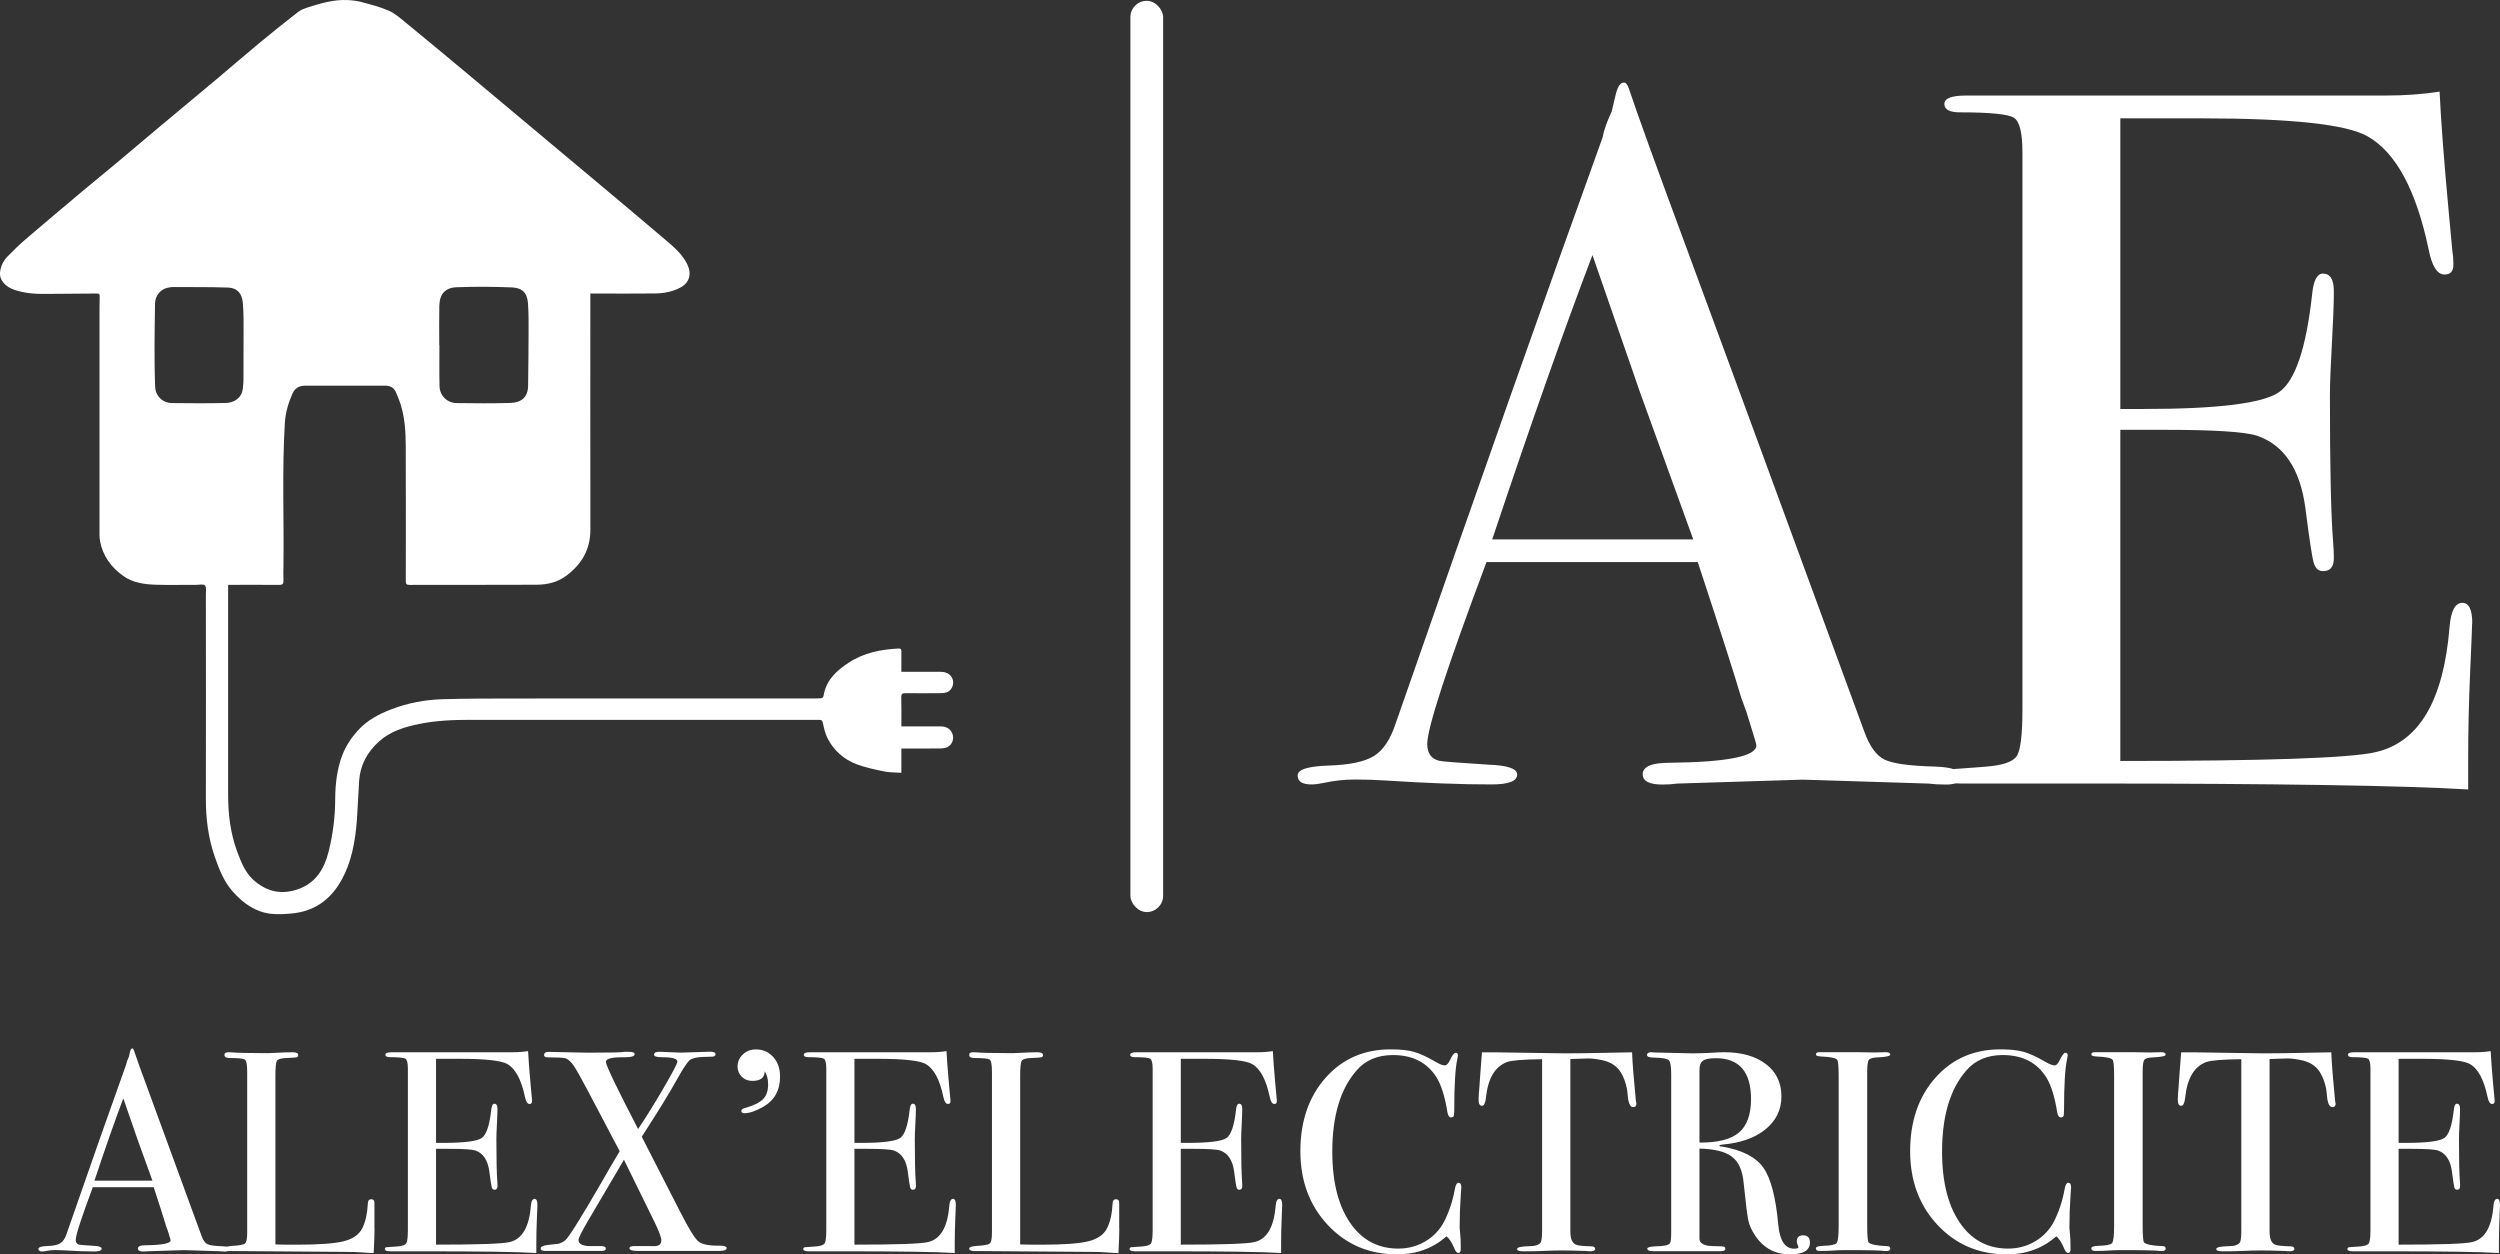
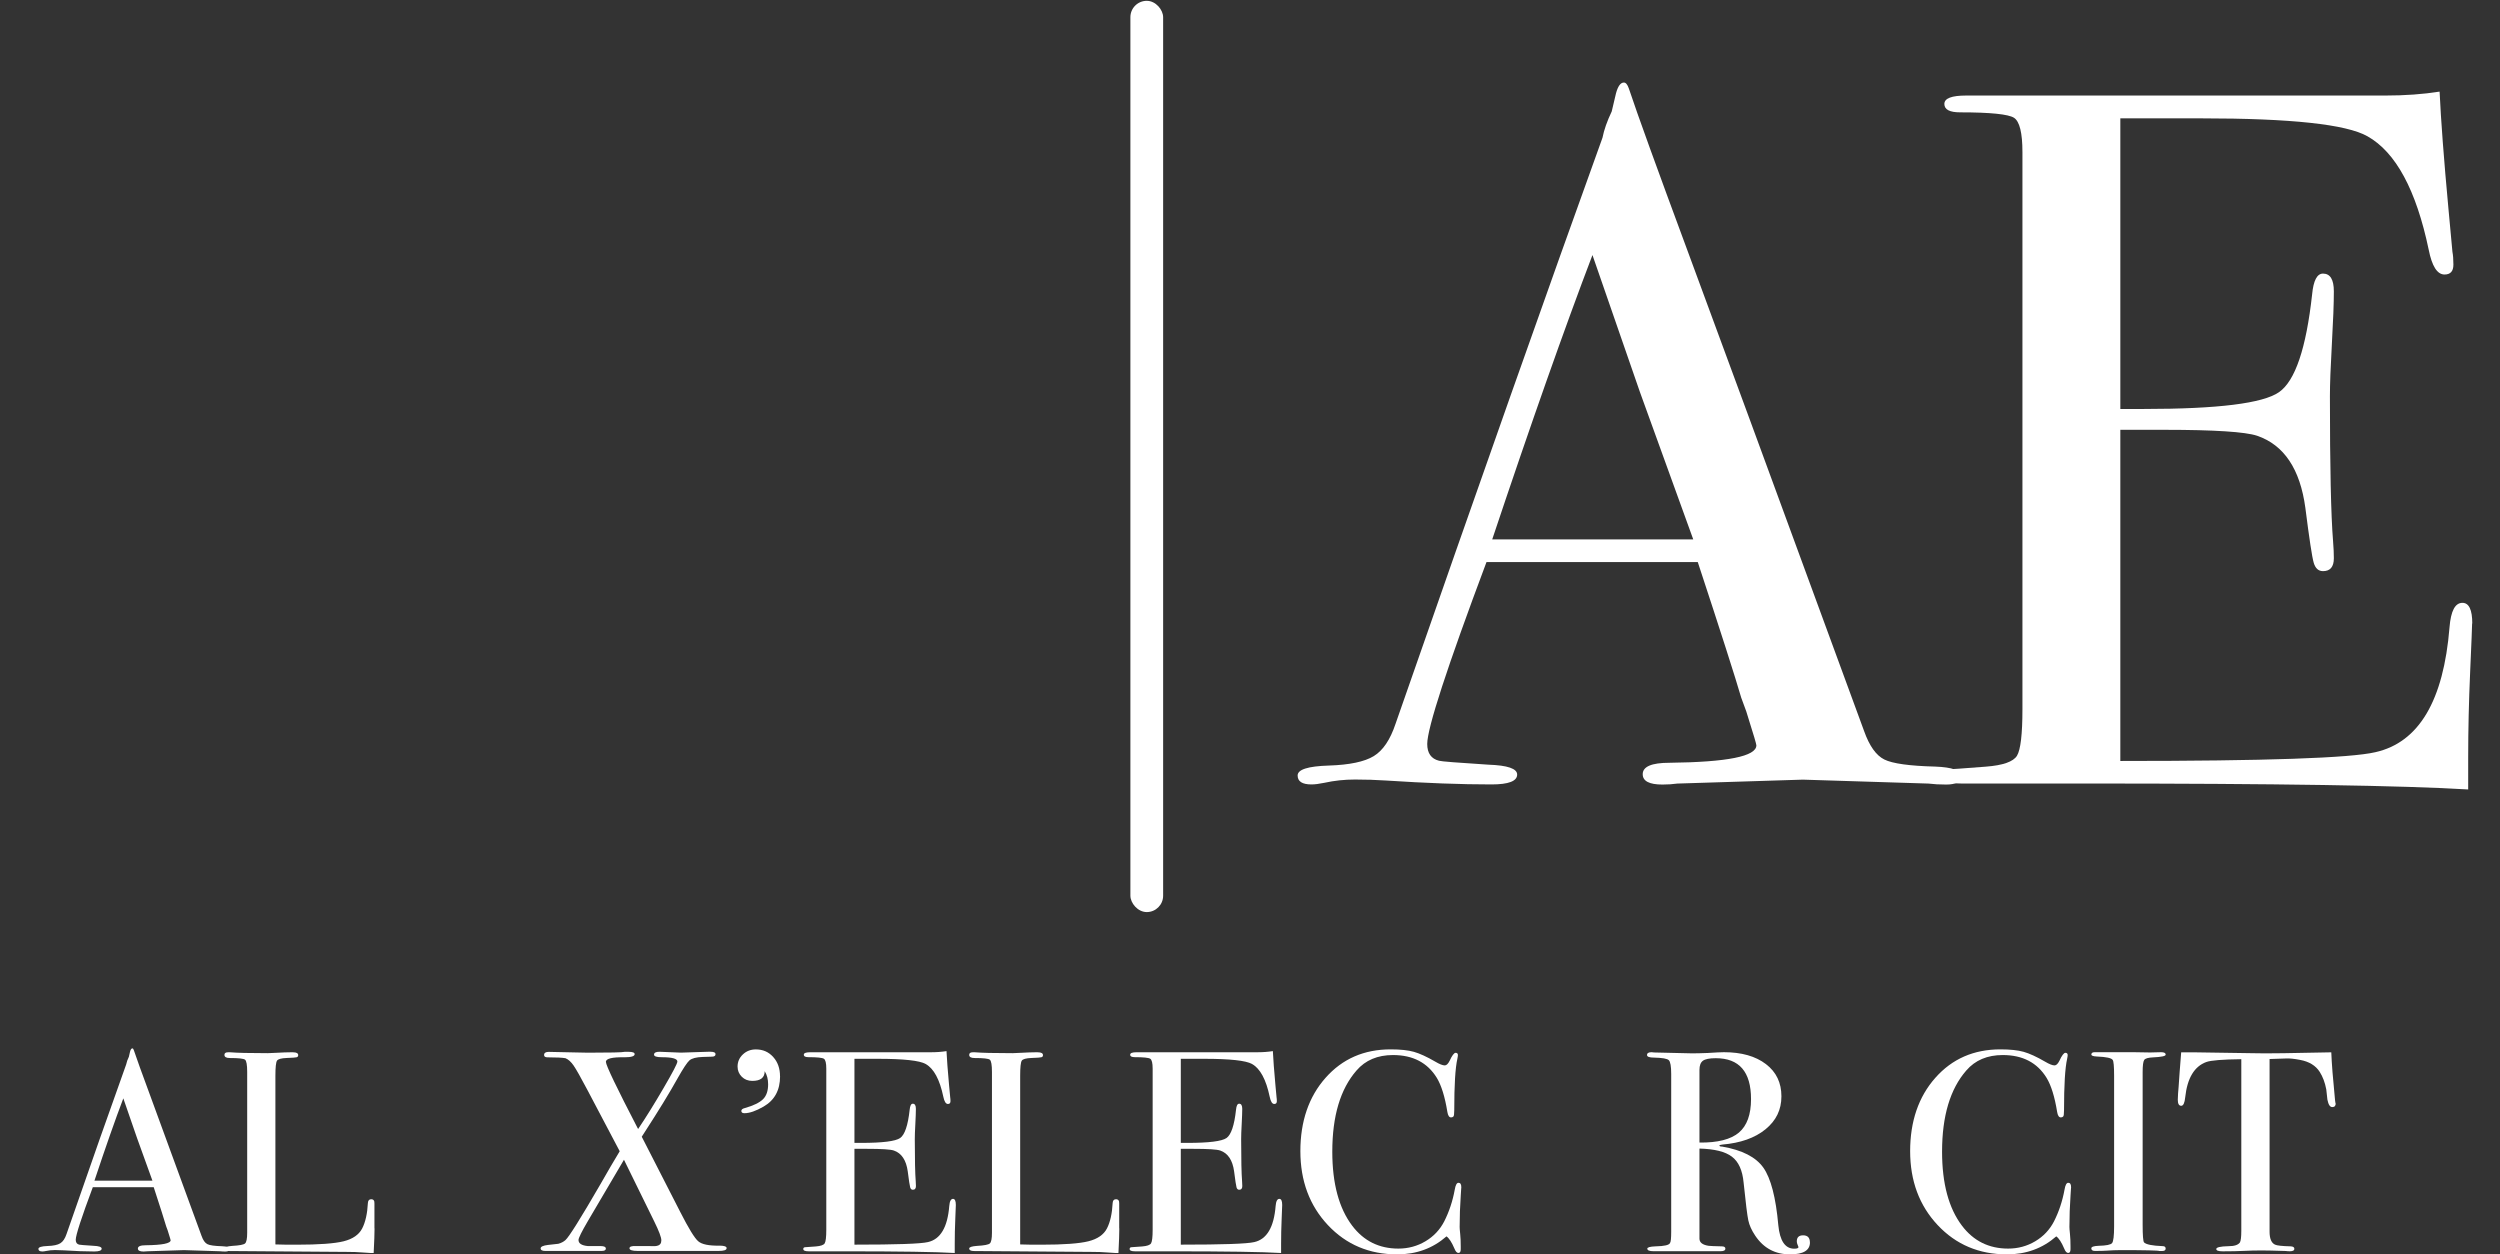
<svg xmlns="http://www.w3.org/2000/svg" id="Calque_2" data-name="Calque 2" viewBox="0 0 458.16 229.88">
  <rect x="0" y="0" width="458.16" height="229.88" fill="#333333" stroke="none" />
  <defs>
    <style>
      .cls-1 {
        fill: #fff;
      }
    </style>
  </defs>
  <g id="Calque_1-2" data-name="Calque 1">
    <g>
-       <path class="cls-1" d="m172.31,133.12h-7.12c0-1.85.03-3.6-.02-5.35-.01-.6.2-.73.75-.73,2.11.02,4.21,0,6.31,0,.4,0,.8-.03,1.18-.13,1-.26,1.55-1.58,1.14-2.52-.44-1.01-1.25-1.26-2.23-1.27h-7.13c0-1.31-.01-2.54,0-3.77.01-.37-.1-.52-.49-.5-3.25.16-6.36.76-9.14,2.58-2.07,1.36-3.89,2.92-4.51,5.49-.24,1.02-.02,1.07-1.42,1.08-18.48,0-36.96,0-55.43.01-4.38.01-8.75,0-13.12.13-3.17.1-6.27.67-9.26,1.81-2.36.89-4.53,2.04-6.26,3.95-1.17,1.3-2.13,2.74-2.77,4.34-1.03,2.62-1.34,5.42-1.36,8.21-.01,3.23-.4,6.39-1.18,9.51-.82,3.33-2.42,5.99-5.93,7.1-3,.94-5.57.26-7.86-1.79-1.58-1.42-2.3-3.36-3.01-5.26-1.22-3.31-1.64-6.78-1.64-10.3.01-12.31,0-24.62,0-36.94v-1.59h.78c2.86,0,5.71-.02,8.56.01.65.01.83-.2.8-.82-.04-.91-.01-1.83,0-2.75.11-8.68-.27-17.37.25-26.05.11-1.88.62-3.68,1.39-5.41.44-1.02,1.22-1.48,2.31-1.48h14.75c.86,0,1.54.37,1.9,1.18.31.7.6,1.41.84,2.14.82,2.55.96,5.19.97,7.84.03,8.21.02,16.41.01,24.62,0,.53.1.73.67.73,7.75-.02,15.5.01,23.25-.03,2-.01,3.88-.43,5.56-1.7,2.83-2.14,4.36-4.84,4.35-8.45-.03-14.09-.01-28.17-.01-42.25v-.97h.96c3.62,0,7.25.04,10.87-.01,1.6-.02,3.16-.29,4.63-1.06,1.76-.92,2.15-2.57,1.28-4.33-.91-1.84-2.42-3.11-3.92-4.39-3.88-3.3-7.79-6.58-11.7-9.86-4.14-3.48-8.3-6.95-12.45-10.42-4.06-3.4-8.11-6.8-12.17-10.19-3.77-3.15-7.55-6.29-11.35-9.4-.98-.8-1.97-1.68-3.11-2.18-1.56-.69-3.26-1.11-4.92-1.56-.85-.23-1.76-.34-2.64-.38-2.48-.11-4.82.57-7.14,1.31-.65.2-1.34.44-1.87.85-2.4,1.86-4.77,3.76-7.11,5.7-2.69,2.23-5.33,4.52-8.01,6.77-3.43,2.87-6.88,5.73-10.31,8.6-2.48,2.07-4.93,4.17-7.41,6.24-2.33,1.95-4.69,3.87-7.02,5.82-3.36,2.83-6.73,5.65-10.06,8.51-1.18,1.02-2.31,2.1-3.39,3.22-.73.76-1.19,1.71-1.33,2.77-.21,1.61,1.1,2.81,2.66,3.33,1.82.61,3.74.76,5.66.73,3.15-.04,6.3-.04,9.44-.07.4,0,.51.16.49.52-.02.71-.03,1.42-.03,2.13v40.62c0,.73-.03,1.47.11,2.18.52,2.66,2,4.69,4.19,6.27,1.82,1.32,3.92,1.58,6.04,1.65,2.46.08,4.92,0,7.38.02.55,0,1.35-.18,1.61.11.3.33.16,1.09.16,1.67.01,12.45.03,24.91,0,37.37-.01,3.7.44,7.3,1.67,10.79.79,2.27,1.66,4.48,3.3,6.32,1.88,2.09,4.06,3.67,6.9,4.02,1.25.15,2.54.06,3.8-.05,3.96-.33,6.95-2.34,8.94-5.7,2.1-3.55,2.78-7.54,3.08-11.59.17-2.35.23-4.7.4-7.05.2-2.91,1.52-5.28,3.66-7.2,2.06-1.86,4.64-2.63,7.24-3.17,3.16-.67,6.4-.78,9.63-.78h61.75c.66,0,1.33.02,2,0,.42-.02.6.11.7.56.21.95.41,1.93.84,2.78,1.15,2.28,3,3.91,5.36,4.8,1.63.61,3.35.97,5.05,1.32,1,.2,2.05.17,3.14.25v-4.45h.73c2.09,0,4.17,0,6.25-.01.38,0,.76-.04,1.12-.13,1.09-.26,1.67-1.52,1.25-2.57-.41-1.03-1.22-1.34-2.23-1.35ZM80.51,56.09c.04-2.17,1.03-3.37,3.19-3.45,3.37-.13,6.75-.1,10.11.03,1.98.08,2.84,1.07,2.96,3.03.1,1.64.11,3.29.1,4.93-.01,3.37-.04,6.74-.09,10.12-.03,2.04-1.26,3.03-3.18,3.09-3.31.11-6.62.07-9.93.03-1.74-.03-3.08-1.35-3.12-3.1-.06-2.5-.02-5-.02-7.5h-.03c0-2.39-.04-4.78.01-7.18Zm-48.96,17.78c-1.75-.02-3.06-1.28-3.12-3.02-.1-2.52-.11-5.04-.11-7.56s.06-5.08.09-7.62c.02-1.48.98-2.79,2.69-3,.13-.02.25-.06.37-.06,3.44.02,6.88-.03,10.31.09,1.71.06,2.55,1.06,2.72,2.78.09.97.11,1.95.13,2.93.02,1.66,0,3.33,0,5,0,2.08.01,4.16-.01,6.25,0,.53-.07,1.07-.13,1.61-.21,1.76-1.72,2.55-3.06,2.58-3.29.08-6.59.06-9.88.02Z" />
      <g>
        <path class="cls-1" d="m359.39,142.23c0,1.03-.91,1.55-2.72,1.55-1.21,0-2.29-.06-3.26-.18l-23.01-.72-23.01.72c-.85.12-1.75.18-2.72.18-2.42,0-3.62-.63-3.62-1.9,0-1.39,1.63-2.09,4.89-2.09,10.63-.12,15.94-1.18,15.94-3.2,0-.12-.13-.59-.37-1.42l-1.48-4.79-.93-2.53c-1.09-3.75-3.74-12.03-7.96-24.84h-38.72c-7.24,19.32-10.86,30.43-10.86,33.33,0,1.69.72,2.72,2.17,3.08.36.12,3.38.36,9.06.72,3.5.12,5.25.72,5.25,1.81,0,1.21-1.57,1.81-4.71,1.81-5.56,0-12.02-.24-19.38-.72-1.81-.12-3.69-.18-5.62-.18s-3.8.2-5.62.6c-.96.2-1.75.3-2.36.3-1.69,0-2.54-.54-2.54-1.64s1.9-1.7,5.71-1.82c3.8-.12,6.55-.7,8.24-1.73,1.69-1.03,3.02-3,3.99-5.91,15.53-44.59,28.18-80.4,37.93-107.42.28-1.42.84-3.03,1.69-4.81l.78-3.31c.36-1.33.84-1.99,1.45-1.99.36,0,.66.36.91,1.09,1.57,4.71,5.13,14.55,10.68,29.53,4.35,11.72,15.16,41.12,32.43,88.22.97,2.73,2.2,4.47,3.71,5.22,1.51.75,4.62,1.18,9.33,1.3,3.14.12,4.71.69,4.71,1.72Zm-49.08-43.38c-1.97-5.44-5.22-14.44-9.77-27l-8.7-25.11c-5.09,13.36-11.22,30.73-18.37,52.11h36.84Z" />
        <path class="cls-1" d="m453.05,114.24c0,.48-.12,3.44-.36,8.88-.24,5.44-.36,10.63-.36,15.58v5.98c-11.84-.72-35.27-1.09-70.29-1.09h-22.64c-2.3,0-3.44-.48-3.44-1.46,0-.65.36-1.03,1.09-1.14.36,0,2.65-.16,6.88-.49,3.14-.24,5.04-.91,5.71-2,.66-1.09,1-3.94,1-8.54V27.86c0-3.51-.52-5.6-1.54-6.27-1.03-.66-4.32-1-9.87-1-1.93,0-2.9-.51-2.9-1.54s1.33-1.54,3.99-1.54h76.81c3.62,0,6.94-.24,9.96-.72.24,5.19.78,12.38,1.63,21.56l.72,7.79c.12.61.18,1.39.18,2.36,0,1.21-.54,1.81-1.63,1.81-1.33,0-2.3-1.52-2.9-4.56-2.29-10.94-6.04-17.87-11.23-20.78-3.87-2.19-14.01-3.28-30.43-3.28h-14.85v53.26h4.35c13.52,0,21.77-1.02,24.73-3.08,2.96-2.05,4.98-8.03,6.07-17.93.24-2.54.91-3.8,1.99-3.8,1.33,0,1.99,1.09,1.99,3.26s-.12,5.38-.36,9.6c-.24,4.23-.36,7.43-.36,9.6,0,12.92.19,21.8.58,26.63.1,1.21.14,2.24.14,3.08,0,1.57-.66,2.36-1.98,2.36-.84,0-1.41-.51-1.71-1.54-.3-1.02-.81-4.38-1.53-10.05-.96-7.12-3.91-11.53-8.84-13.22-2.17-.72-7.81-1.09-16.95-1.09h-8.12v60.69c26.57,0,42.15-.53,46.74-1.61,7.97-1.79,12.5-9.42,13.59-22.9.24-2.98,1.02-4.47,2.36-4.47,1.21,0,1.81,1.27,1.81,3.8Z" />
      </g>
      <rect class="cls-1" x="207.16" y=".15" width="6" height="167" rx="3" ry="3" />
    </g>
    <g>
      <path class="cls-1" d="m42.07,228.91c0,.3-.26.45-.78.45-.35,0-.66-.02-.94-.05l-6.63-.21-6.63.21c-.24.03-.5.05-.78.05-.7,0-1.04-.18-1.04-.55,0-.4.47-.6,1.41-.6,3.06-.03,4.59-.34,4.59-.92,0-.03-.04-.17-.11-.41l-.43-1.39-.27-.73c-.31-1.08-1.08-3.48-2.29-7.19h-11.16c-2.09,5.59-3.13,8.8-3.13,9.64,0,.49.21.79.63.89.1.04.97.1,2.61.21,1.01.04,1.51.21,1.51.52,0,.35-.45.52-1.36.52-1.6,0-3.46-.07-5.58-.21-.52-.03-1.06-.05-1.62-.05s-1.1.06-1.62.17c-.28.06-.5.09-.68.09-.49,0-.73-.16-.73-.47s.55-.49,1.64-.53c1.1-.03,1.89-.2,2.37-.5.49-.3.87-.87,1.15-1.71,4.48-12.9,8.12-23.26,10.93-31.08.08-.41.24-.88.49-1.39l.22-.96c.1-.38.24-.58.42-.58.1,0,.19.1.26.31.45,1.36,1.48,4.21,3.08,8.54,1.25,3.39,4.37,11.9,9.34,25.52.28.79.63,1.29,1.07,1.51.43.22,1.33.34,2.69.38.9.03,1.36.2,1.36.5Zm-14.14-12.55c-.57-1.57-1.51-4.18-2.82-7.81l-2.51-7.26c-1.47,3.87-3.23,8.89-5.29,15.08h10.62Z" />
      <path class="cls-1" d="m68.64,225.12c0,.91-.05,2.41-.16,4.51h-.57c-.21,0-.71-.04-1.51-.1-.8-.07-1.7-.1-2.71-.1l-21.67-.16c-.59,0-.89-.16-.89-.47,0-.24.47-.4,1.41-.47,1.32-.07,2.11-.22,2.37-.45.26-.23.39-.88.39-1.97v-29.45c0-1.29-.13-2.04-.39-2.25s-1.19-.31-2.79-.31c-.66,0-.99-.19-.99-.58,0-.31.21-.47.63-.47h.47c1.15.1,3.43.16,6.84.16.31,0,.92-.03,1.83-.08.9-.05,1.65-.08,2.24-.08h.57c.63,0,.94.18.94.52,0,.21-.1.34-.29.39-.19.05-.79.1-1.8.13-1.01.04-1.61.2-1.8.5-.19.3-.29,1.21-.29,2.75v30.92c.94.04,2.24.05,3.91.05,4.07,0,6.94-.21,8.61-.63,1.67-.42,2.8-1.21,3.39-2.36.59-1.15.94-2.71,1.04-4.66.03-.45.23-.68.6-.68.43,0,.63.26.6.79v4.56Z" />
-       <path class="cls-1" d="m98.49,220.82c0,.14-.04,1-.1,2.57-.07,1.57-.1,3.07-.1,4.51v1.73c-3.41-.21-10.16-.31-20.25-.31h-6.52c-.66,0-.99-.14-.99-.42,0-.19.1-.3.31-.33.1,0,.76-.05,1.98-.14.9-.07,1.45-.26,1.64-.58.19-.32.29-1.14.29-2.47v-29.54c0-1.02-.15-1.62-.44-1.81-.3-.19-1.24-.29-2.84-.29-.56,0-.84-.15-.84-.45s.38-.45,1.15-.45h22.13c1.04,0,2-.07,2.87-.21.07,1.5.23,3.58.47,6.24l.21,2.25c.03.18.05.4.05.68,0,.35-.16.52-.47.52-.38,0-.66-.44-.84-1.32-.66-3.16-1.74-5.17-3.24-6.01-1.11-.63-4.04-.95-8.77-.95h-4.28v15.41h1.25c3.9,0,6.27-.3,7.12-.89.85-.59,1.44-2.32,1.75-5.19.07-.73.26-1.1.57-1.1.38,0,.57.31.57.94s-.04,1.56-.1,2.78c-.07,1.22-.1,2.15-.1,2.78,0,3.74.06,6.31.17,7.7.03.35.04.65.04.89,0,.45-.19.68-.57.68-.24,0-.41-.15-.49-.45-.09-.3-.23-1.27-.44-2.91-.28-2.06-1.13-3.34-2.55-3.83-.62-.21-2.25-.31-4.88-.31h-2.34v17.56c7.65,0,12.14-.15,13.47-.47,2.3-.52,3.6-2.73,3.91-6.63.07-.86.3-1.29.68-1.29.35,0,.52.37.52,1.1Z" />
      <path class="cls-1" d="m133.15,228.78c0,.31-.49.47-1.46.47h-14.82c-1.01,0-1.51-.16-1.51-.49,0-.3.4-.44,1.2-.4h2.35c.84.04,1.34.02,1.51-.05.52-.11.78-.44.78-1.01,0-.53-.43-1.68-1.3-3.45l-5.55-11.31-6.58,11.18c-1.17,1.99-1.75,3.17-1.75,3.52,0,.64.57,1.01,1.72,1.12-.07,0,.71,0,2.35,0,.63,0,.94.16.94.47,0,.28-.26.42-.78.42h-10.33c-.56,0-.84-.16-.84-.47s.45-.52,1.36-.63c.63-.07,1.25-.14,1.88-.21.52-.14.96-.37,1.31-.68.66-.59,2.8-4.01,6.42-10.26,1.31-2.3,2.48-4.31,3.52-6.02l-5.92-11.23c-1.22-2.31-2.06-3.8-2.53-4.48s-.97-1.13-1.49-1.34c-.56-.1-1.65-.16-3.29-.16-.42,0-.63-.14-.63-.42,0-.38.28-.58.84-.58.76,0,2.35.04,4.75.1,1.18.04,2,.05,2.45.05,4.07,0,6.32-.05,6.73-.16h.73c.73,0,1.1.14,1.1.42,0,.39-.61.58-1.84.58-2.29-.04-3.43.24-3.43.84,0,.63,1.97,4.73,5.9,12.31,1.42-2.1,2.97-4.6,4.66-7.5,1.69-2.89,2.54-4.52,2.54-4.87,0-.53-.96-.79-2.87-.79-.94,0-1.41-.16-1.41-.47,0-.35.33-.53.99-.53.45,0,1.11.03,1.98.08.87.05,1.53.08,1.98.08.17,0,.98-.03,2.43-.08,1.44-.05,2.29-.08,2.53-.08h.47c.59,0,.89.15.89.45s-.23.45-.68.45c-.07,0-.63.02-1.67.05-1.18.04-1.99.25-2.43.63-.44.39-1.17,1.51-2.22,3.37-1.36,2.45-3.34,5.7-5.95,9.73l-.57.89c.24.45,2.59,5.05,7.05,13.78,1.53,3.01,2.63,4.8,3.29,5.37.66.58,1.97.85,3.91.81.87,0,1.31.16,1.31.47Z" />
      <path class="cls-1" d="m142.96,197.24c0,2.55-1.01,4.4-3.03,5.56-1.39.8-2.56,1.21-3.5,1.21-.38,0-.57-.14-.57-.42,0-.24.21-.42.63-.52,1.6-.45,2.71-1,3.34-1.62s.94-1.54.94-2.73c0-.94-.21-1.75-.63-2.41,0,1.19-.76,1.78-2.27,1.78-.77,0-1.42-.25-1.93-.76-.51-.51-.77-1.13-.77-1.86,0-.87.32-1.62.97-2.23.64-.61,1.44-.92,2.38-.92,1.29,0,2.35.46,3.18,1.39.84.93,1.25,2.11,1.25,3.54Z" />
      <path class="cls-1" d="m175.17,220.82c0,.14-.04,1-.1,2.57-.07,1.57-.1,3.07-.1,4.51v1.73c-3.41-.21-10.16-.31-20.25-.31h-6.52c-.66,0-.99-.14-.99-.42,0-.19.1-.3.31-.33.1,0,.76-.05,1.98-.14.9-.07,1.45-.26,1.64-.58.19-.32.29-1.14.29-2.47v-29.54c0-1.02-.15-1.62-.44-1.81-.3-.19-1.24-.29-2.84-.29-.56,0-.84-.15-.84-.45s.38-.45,1.15-.45h22.13c1.04,0,2-.07,2.87-.21.07,1.5.23,3.58.47,6.24l.21,2.25c.03.18.05.4.05.68,0,.35-.16.52-.47.52-.38,0-.66-.44-.84-1.32-.66-3.16-1.74-5.17-3.24-6.01-1.11-.63-4.04-.95-8.77-.95h-4.28v15.41h1.25c3.9,0,6.27-.3,7.12-.89.85-.59,1.44-2.32,1.75-5.19.07-.73.26-1.1.57-1.1.38,0,.57.31.57.94s-.04,1.56-.1,2.78c-.07,1.22-.1,2.15-.1,2.78,0,3.74.06,6.31.17,7.7.03.35.04.65.04.89,0,.45-.19.68-.57.68-.24,0-.41-.15-.49-.45-.09-.3-.23-1.27-.44-2.91-.28-2.06-1.13-3.34-2.55-3.83-.62-.21-2.25-.31-4.88-.31h-2.34v17.56c7.65,0,12.14-.15,13.47-.47,2.3-.52,3.6-2.73,3.91-6.63.07-.86.3-1.29.68-1.29.35,0,.52.37.52,1.1Z" />
      <path class="cls-1" d="m205.13,225.12c0,.91-.05,2.41-.16,4.51h-.57c-.21,0-.71-.04-1.51-.1-.8-.07-1.7-.1-2.71-.1l-21.67-.16c-.59,0-.89-.16-.89-.47,0-.24.47-.4,1.41-.47,1.32-.07,2.11-.22,2.37-.45.26-.23.39-.88.39-1.97v-29.45c0-1.29-.13-2.04-.39-2.25s-1.19-.31-2.79-.31c-.66,0-.99-.19-.99-.58,0-.31.21-.47.63-.47h.47c1.15.1,3.43.16,6.84.16.31,0,.92-.03,1.83-.08.9-.05,1.65-.08,2.24-.08h.57c.63,0,.94.18.94.52,0,.21-.1.34-.29.39-.19.05-.79.1-1.8.13-1.01.04-1.61.2-1.8.5-.19.3-.29,1.21-.29,2.75v30.92c.94.04,2.24.05,3.91.05,4.07,0,6.94-.21,8.61-.63,1.67-.42,2.8-1.21,3.39-2.36.59-1.15.94-2.71,1.04-4.66.03-.45.23-.68.6-.68.43,0,.63.26.6.79v4.56Z" />
      <path class="cls-1" d="m234.98,220.82c0,.14-.04,1-.1,2.57-.07,1.57-.1,3.07-.1,4.51v1.73c-3.41-.21-10.16-.31-20.25-.31h-6.52c-.66,0-.99-.14-.99-.42,0-.19.1-.3.31-.33.1,0,.76-.05,1.98-.14.9-.07,1.45-.26,1.64-.58.19-.32.29-1.14.29-2.47v-29.54c0-1.02-.15-1.62-.44-1.81-.3-.19-1.24-.29-2.84-.29-.56,0-.84-.15-.84-.45s.38-.45,1.15-.45h22.13c1.04,0,2-.07,2.87-.21.07,1.5.23,3.58.47,6.24l.21,2.25c.03.18.05.4.05.68,0,.35-.16.52-.47.52-.38,0-.66-.44-.84-1.32-.66-3.16-1.74-5.17-3.24-6.01-1.11-.63-4.04-.95-8.77-.95h-4.28v15.41h1.25c3.9,0,6.27-.3,7.12-.89.85-.59,1.44-2.32,1.75-5.19.07-.73.26-1.1.57-1.1.38,0,.57.31.57.94s-.04,1.56-.1,2.78c-.07,1.22-.1,2.15-.1,2.78,0,3.74.06,6.31.17,7.7.03.35.04.65.04.89,0,.45-.19.68-.57.68-.24,0-.41-.15-.49-.45-.09-.3-.23-1.27-.44-2.91-.28-2.06-1.13-3.34-2.55-3.83-.62-.21-2.25-.31-4.88-.31h-2.34v17.56c7.65,0,12.14-.15,13.47-.47,2.3-.52,3.6-2.73,3.91-6.63.07-.86.3-1.29.68-1.29.35,0,.52.37.52,1.1Z" />
      <path class="cls-1" d="m267.81,217.57c0-.07-.04.4-.1,1.42-.14,2.03-.21,3.98-.21,5.87,0,.21.03.64.1,1.28.07.65.1,1.42.1,2.33v.47c0,.45-.14.68-.42.68s-.52-.26-.73-.79c-.49-1.15-.97-1.9-1.46-2.25-2.51,2.2-5.52,3.3-9.03,3.3-5.12,0-9.35-1.79-12.71-5.37-3.36-3.58-5.04-8.1-5.04-13.55s1.54-9.97,4.62-13.44c3.08-3.48,7.05-5.21,11.93-5.21,1.77,0,3.19.15,4.25.45,1.06.3,2.38.9,3.94,1.81.76.45,1.34.68,1.72.68.31,0,.61-.28.89-.84.45-.98.82-1.47,1.1-1.47s.42.14.42.42c0,.14-.04.37-.1.68-.38,1.68-.57,4.82-.57,9.43,0,.66-.05,1.05-.16,1.15s-.24.16-.42.16c-.35,0-.57-.33-.68-1-.45-2.79-1.1-4.87-1.93-6.24-1.71-2.79-4.38-4.19-8.04-4.19-2.82,0-5.05.94-6.68,2.83-2.96,3.39-4.44,8.35-4.44,14.88,0,5.84,1.22,10.36,3.65,13.57,2.12,2.8,4.94,4.19,8.46,4.19,1.81,0,3.46-.45,4.96-1.34,1.5-.89,2.64-2.1,3.44-3.64.9-1.78,1.55-3.72,1.93-5.82.14-.84.37-1.26.68-1.26.35,0,.52.26.52.79Z" />
-       <path class="cls-1" d="m299.91,202.21c0,.45-.21.68-.63.68s-.71-.45-.89-1.36c-.07-.63-.14-1.26-.21-1.89-.24-1.26-.64-2.32-1.2-3.2-.73-1.15-1.93-1.89-3.6-2.2-1.08-.21-1.95-.3-2.61-.26-1.64.05-2.63.08-2.98.1v31.65c0,1.26.33,2.05.99,2.36.35.18,1.32.28,2.92.32.42.03.63.18.63.45,0,.3-.28.45-.84.45-.28,0-.52-.02-.73-.05-2.09-.07-3.57-.1-4.44-.1-1.15,0-2.23.03-3.24.08-1.01.05-2.3.08-3.86.08-.8,0-1.2-.14-1.2-.42,0-.31.75-.49,2.24-.52,1.08,0,1.77-.23,2.09-.68.17-.28.26-1,.26-2.15v-31.44c-3.44.04-5.58.21-6.42.52-2.19.8-3.48,2.95-3.86,6.45-.1,1.05-.35,1.57-.73,1.57-.42,0-.63-.37-.63-1.1,0-.38.02-.77.05-1.15l.1-1.21c.1-1.61.26-3.72.47-6.34h2.35l10.65.16c1.25.04,3.2.04,5.85,0l8.66-.16c.07,1.96.3,4.86.68,8.7,0,.1.02.24.05.39.03.16.05.25.05.29Z" />
      <path class="cls-1" d="m331.7,227.68c0,1.47-1.22,2.2-3.65,2.2-2.71,0-4.84-1.13-6.37-3.41-.66-.98-1.09-1.92-1.28-2.83-.19-.91-.48-3.21-.86-6.92-.21-2.24-.92-3.82-2.14-4.74-1.22-.93-3.2-1.42-5.95-1.49v16.51c0,.7.56,1.14,1.67,1.31.31.04,1.11.07,2.4.1.45,0,.68.14.68.42,0,.31-.3.47-.89.47h-12.27c-.77,0-1.15-.16-1.15-.47,0-.24.5-.38,1.51-.42,1.63-.03,2.52-.24,2.66-.63.14-.17.21-.86.21-2.04v-28.93c0-1.4-.15-2.24-.44-2.52-.3-.28-1.19-.44-2.69-.47-.87,0-1.3-.16-1.3-.47,0-.35.28-.52.84-.52.1,0,.26.02.47.05l6.94.16c.7,0,1.67-.02,2.92-.07,1.39-.09,2.37-.14,2.92-.14,3.24,0,5.8.73,7.7,2.18,1.9,1.45,2.84,3.42,2.84,5.9s-.97,4.46-2.92,6.05c-1.95,1.59-4.59,2.52-7.93,2.8-.31.04-.49.09-.52.16,0,.14.17.21.52.21,3.65.63,6.17,1.92,7.54,3.86,1.37,1.94,2.29,5.46,2.74,10.54.28,2.87,1.25,4.31,2.92,4.31.52,0,.78-.1.78-.31,0-.03-.02-.07-.05-.1-.17-.38-.26-.7-.26-.94,0-.73.38-1.1,1.15-1.1.84,0,1.25.44,1.25,1.31Zm-10.8-26.26c0-5-2.16-7.49-6.47-7.49-1.15,0-1.93.16-2.35.47-.42.31-.63.87-.63,1.68v13.31c3.34.04,5.75-.58,7.23-1.83,1.48-1.26,2.22-3.3,2.22-6.13Z" />
-       <path class="cls-1" d="m346.41,228.81c0,.3-.21.45-.63.45h-.52c-.21-.1-2.58-.16-7.1-.16-.87,0-1.74.04-2.61.1-.45.04-1.15.05-2.09.05-.45,0-.68-.16-.68-.47,0-.28.45-.44,1.36-.47,1.39-.03,2.21-.2,2.45-.5.24-.3.37-1.31.37-3.02v-27.65c0-1.72-.09-2.68-.26-2.89-.21-.35-1.18-.56-2.91-.63-.67-.03-1-.15-1-.37,0-.28.21-.42.63-.42h7.1c.52,0,1.54.02,3.05.05l2-.05c.56,0,.84.15.84.45,0,.27-.78.43-2.32.5-.88.04-1.42.19-1.61.47-.19.28-.29,1.01-.29,2.2v27.99c0,1.99.09,3.07.26,3.25.38.38,1.51.61,3.39.68.38,0,.57.15.57.45Z" />
      <path class="cls-1" d="m379.56,217.57c0-.07-.04.4-.1,1.42-.14,2.03-.21,3.98-.21,5.87,0,.21.03.64.1,1.28.07.65.1,1.42.1,2.33v.47c0,.45-.14.68-.42.68s-.52-.26-.73-.79c-.49-1.15-.97-1.9-1.46-2.25-2.51,2.2-5.52,3.3-9.03,3.3-5.12,0-9.35-1.79-12.71-5.37-3.36-3.58-5.04-8.1-5.04-13.55s1.54-9.97,4.62-13.44c3.08-3.48,7.05-5.21,11.93-5.21,1.77,0,3.19.15,4.25.45,1.06.3,2.38.9,3.94,1.81.76.45,1.34.68,1.72.68.31,0,.61-.28.89-.84.45-.98.82-1.47,1.1-1.47s.42.14.42.42c0,.14-.04.37-.1.68-.38,1.68-.57,4.82-.57,9.43,0,.66-.05,1.05-.16,1.15s-.24.16-.42.16c-.35,0-.57-.33-.68-1-.45-2.79-1.1-4.87-1.93-6.24-1.71-2.79-4.38-4.19-8.04-4.19-2.82,0-5.05.94-6.68,2.83-2.96,3.39-4.44,8.35-4.44,14.88,0,5.84,1.22,10.36,3.65,13.57,2.12,2.8,4.94,4.19,8.46,4.19,1.81,0,3.46-.45,4.96-1.34,1.5-.89,2.64-2.1,3.44-3.64.9-1.78,1.55-3.72,1.93-5.82.14-.84.37-1.26.68-1.26.35,0,.52.26.52.79Z" />
      <path class="cls-1" d="m396.89,228.81c0,.3-.21.45-.63.45h-.52c-.21-.1-2.58-.16-7.1-.16-.87,0-1.74.04-2.61.1-.45.04-1.15.05-2.09.05-.45,0-.68-.16-.68-.47,0-.28.45-.44,1.36-.47,1.39-.03,2.21-.2,2.45-.5.24-.3.37-1.31.37-3.02v-27.65c0-1.72-.09-2.68-.26-2.89-.21-.35-1.18-.56-2.91-.63-.67-.03-1-.15-1-.37,0-.28.21-.42.63-.42h7.1c.52,0,1.54.02,3.05.05l2-.05c.56,0,.84.15.84.45,0,.27-.78.43-2.32.5-.88.04-1.42.19-1.61.47-.19.28-.29,1.01-.29,2.2v27.99c0,1.99.09,3.07.26,3.25.38.38,1.51.61,3.39.68.38,0,.57.15.57.45Z" />
      <path class="cls-1" d="m428.05,202.21c0,.45-.21.68-.63.68s-.71-.45-.89-1.36c-.07-.63-.14-1.26-.21-1.89-.24-1.26-.64-2.32-1.2-3.2-.73-1.15-1.93-1.89-3.6-2.2-1.08-.21-1.95-.3-2.61-.26-1.64.05-2.63.08-2.98.1v31.65c0,1.26.33,2.05.99,2.36.35.18,1.32.28,2.92.32.42.03.63.18.63.45,0,.3-.28.45-.84.45-.28,0-.52-.02-.73-.05-2.09-.07-3.57-.1-4.44-.1-1.15,0-2.23.03-3.24.08-1.01.05-2.3.08-3.86.08-.8,0-1.2-.14-1.2-.42,0-.31.75-.49,2.24-.52,1.08,0,1.77-.23,2.09-.68.17-.28.26-1,.26-2.15v-31.44c-3.44.04-5.58.21-6.42.52-2.19.8-3.48,2.95-3.86,6.45-.1,1.05-.35,1.57-.73,1.57-.42,0-.63-.37-.63-1.1,0-.38.02-.77.05-1.15l.1-1.21c.1-1.61.26-3.72.47-6.34h2.35l10.65.16c1.25.04,3.2.04,5.85,0l8.66-.16c.07,1.96.3,4.86.68,8.7,0,.1.02.24.05.39.03.16.05.25.05.29Z" />
-       <path class="cls-1" d="m458.16,220.82c0,.14-.04,1-.1,2.57-.07,1.57-.1,3.07-.1,4.51v1.73c-3.41-.21-10.16-.31-20.25-.31h-6.52c-.66,0-.99-.14-.99-.42,0-.19.1-.3.31-.33.1,0,.76-.05,1.98-.14.9-.07,1.45-.26,1.64-.58.19-.32.29-1.14.29-2.47v-29.54c0-1.02-.15-1.62-.44-1.81-.3-.19-1.24-.29-2.84-.29-.56,0-.84-.15-.84-.45s.38-.45,1.15-.45h22.13c1.04,0,2-.07,2.87-.21.07,1.5.23,3.58.47,6.24l.21,2.25c.03.18.05.4.05.68,0,.35-.16.52-.47.52-.38,0-.66-.44-.84-1.32-.66-3.16-1.74-5.17-3.24-6.01-1.11-.63-4.04-.95-8.77-.95h-4.28v15.41h1.25c3.9,0,6.27-.3,7.12-.89.85-.59,1.44-2.32,1.75-5.19.07-.73.26-1.1.57-1.1.38,0,.57.31.57.94s-.04,1.56-.1,2.78c-.07,1.22-.1,2.15-.1,2.78,0,3.74.06,6.31.17,7.7.03.35.04.65.04.89,0,.45-.19.68-.57.68-.24,0-.41-.15-.49-.45-.09-.3-.23-1.27-.44-2.91-.28-2.06-1.13-3.34-2.55-3.83-.62-.21-2.25-.31-4.88-.31h-2.34v17.56c7.65,0,12.14-.15,13.47-.47,2.3-.52,3.6-2.73,3.91-6.63.07-.86.3-1.29.68-1.29.35,0,.52.37.52,1.1Z" />
    </g>
  </g>
</svg>